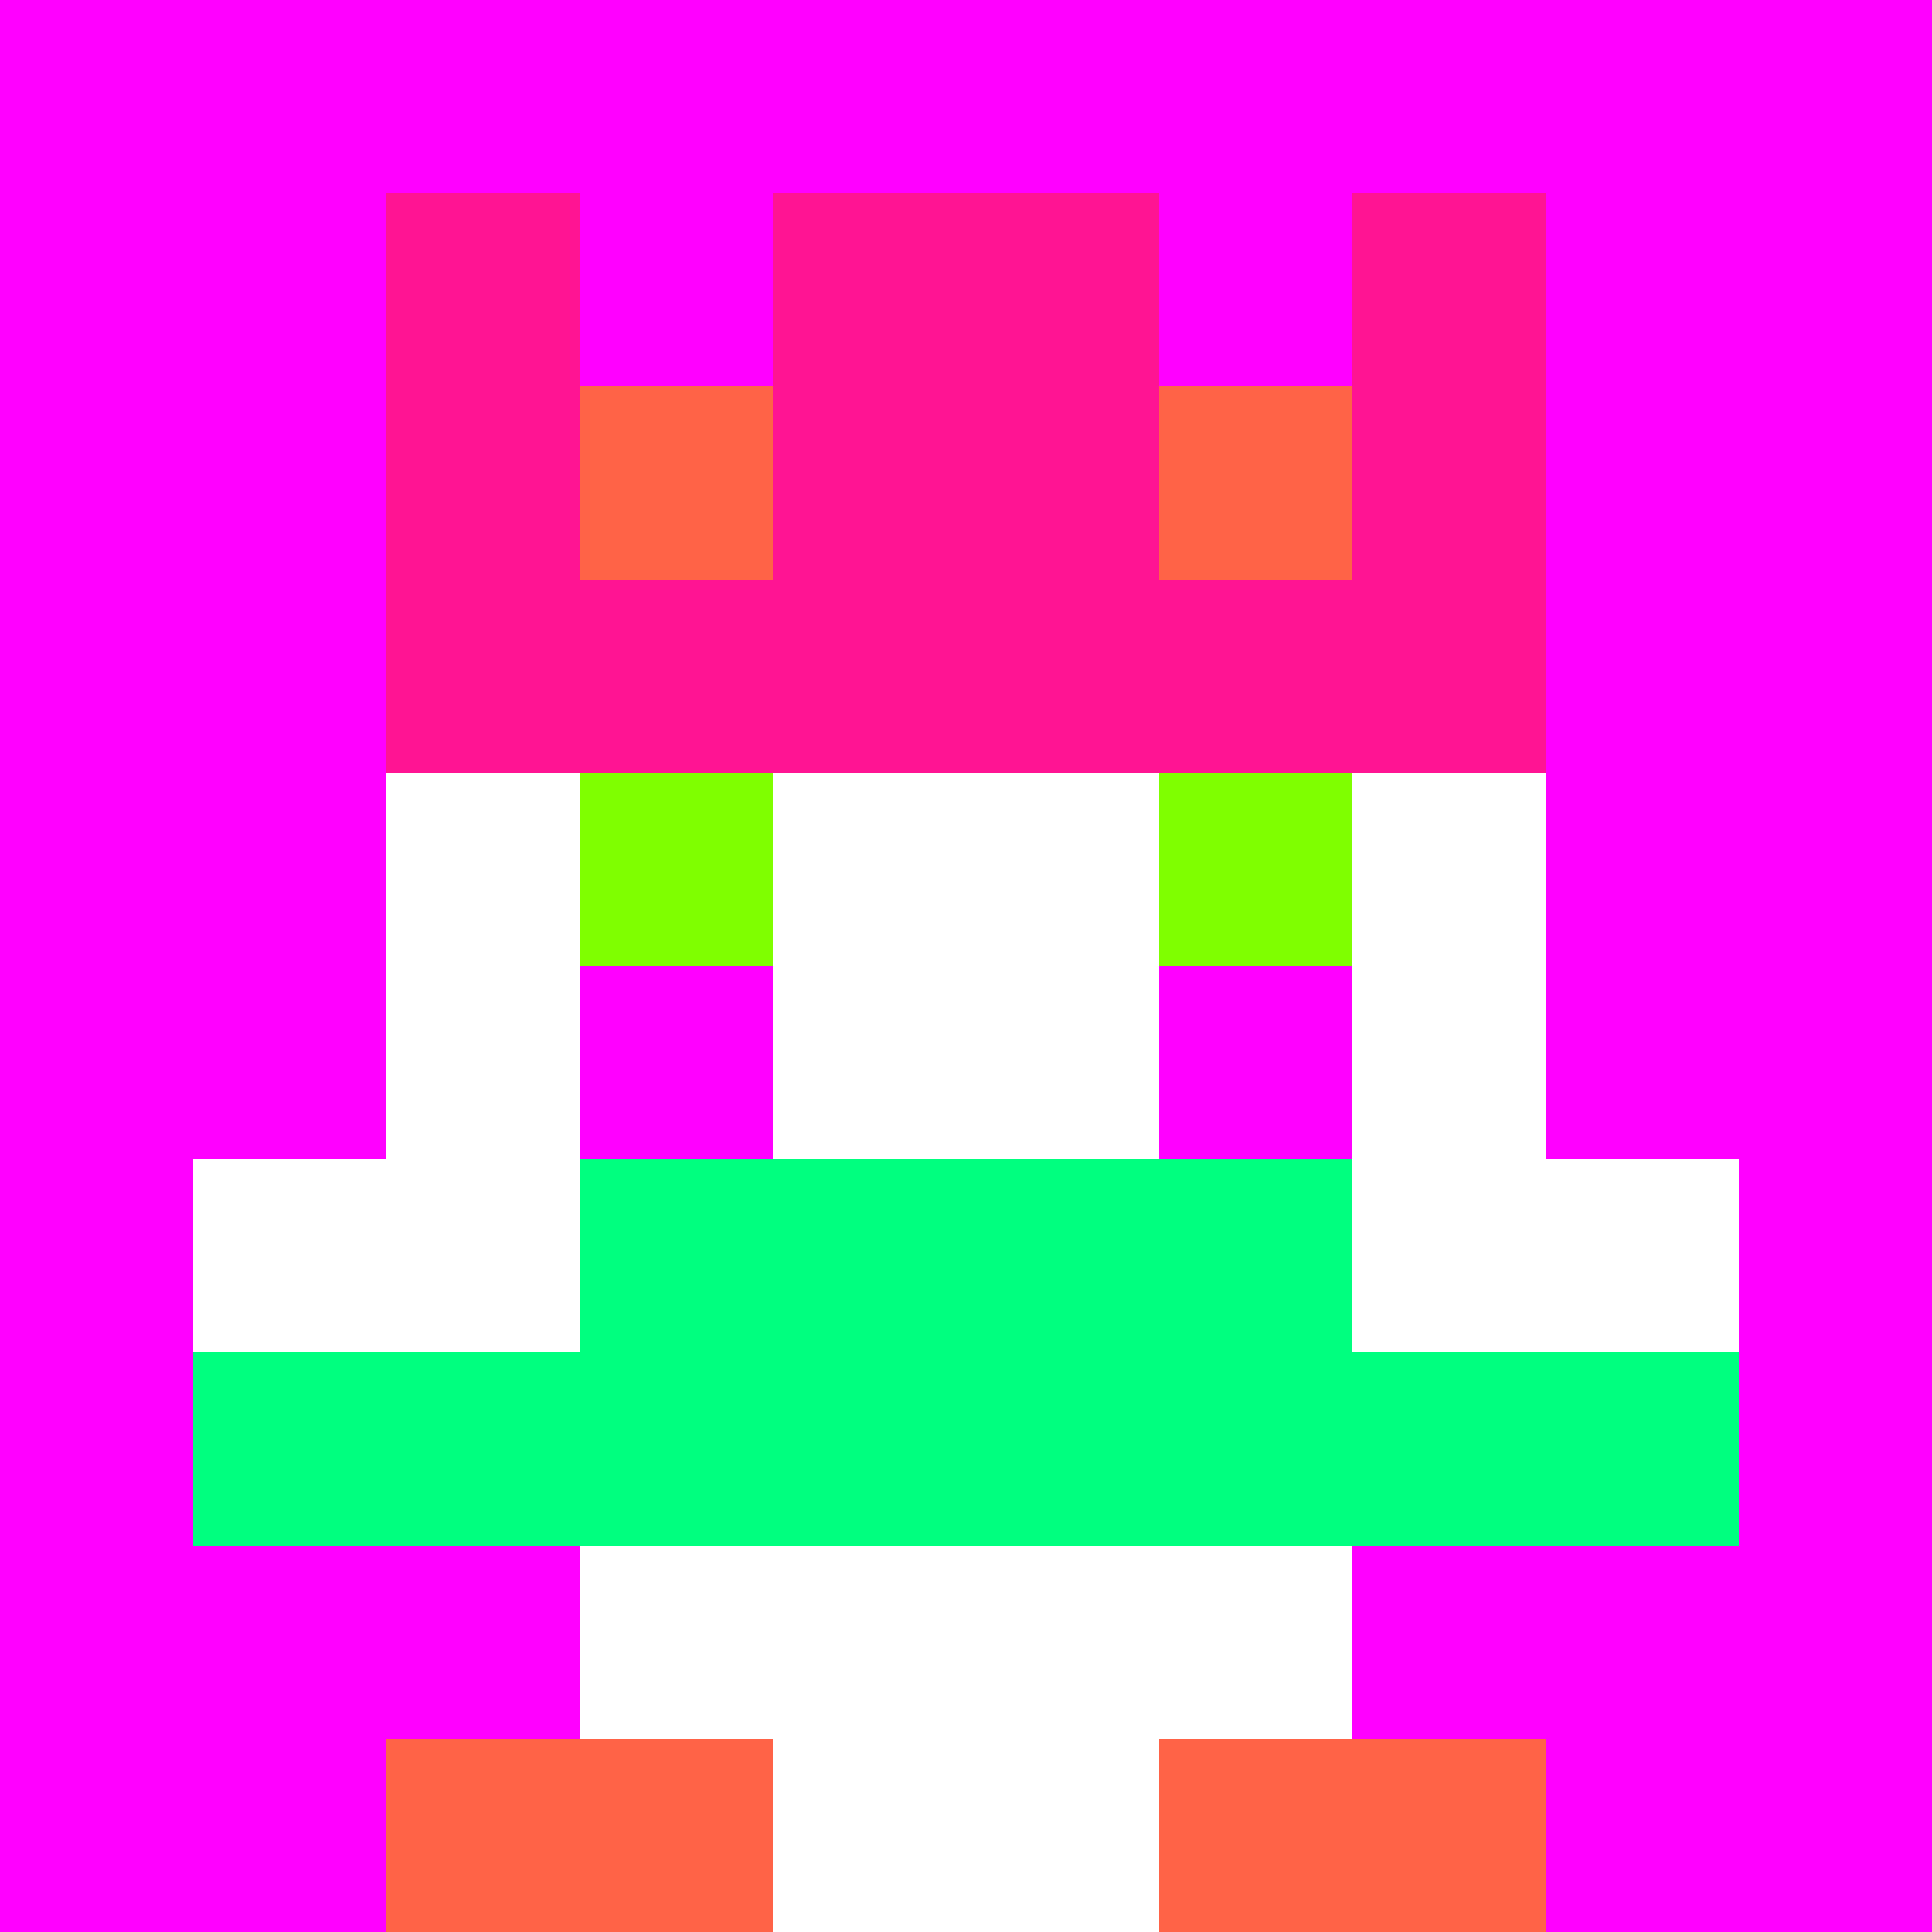
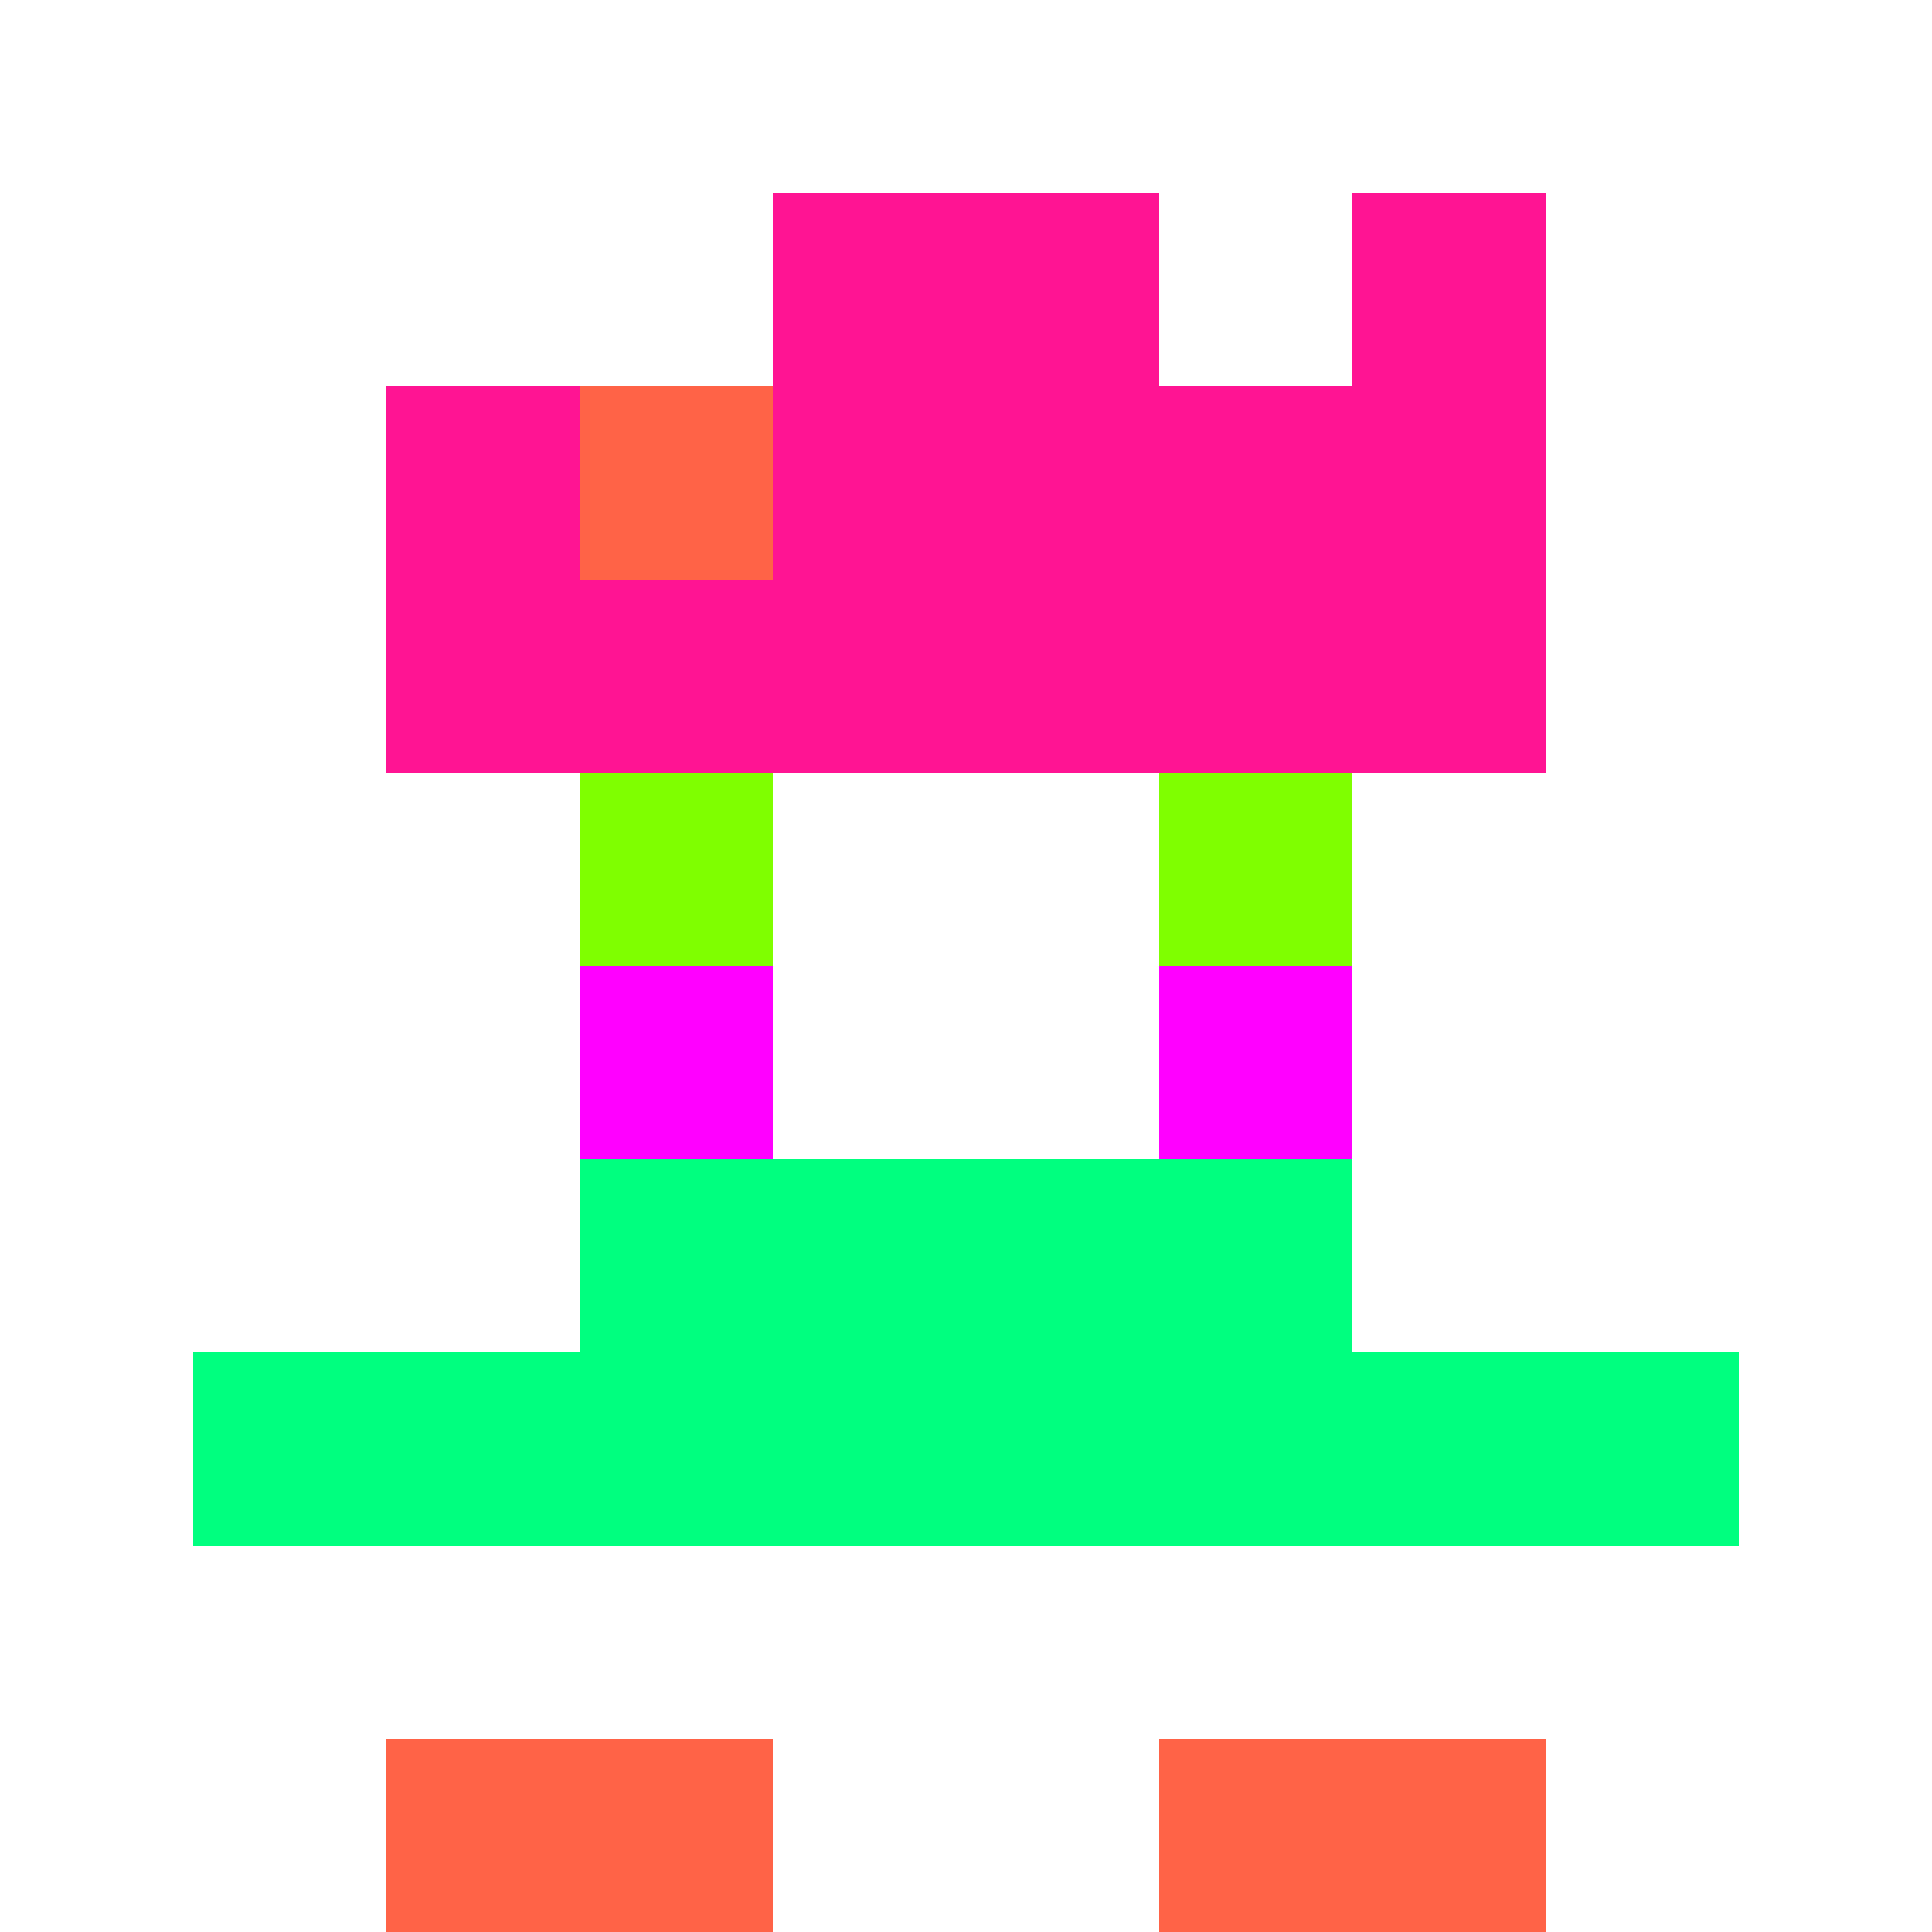
<svg xmlns="http://www.w3.org/2000/svg" version="1.1" width="942" height="942" viewBox="0 0 942 942">
  <title>'goose-pfp-royal' by Dmitri Cherniak</title>
  <desc>The Goose Is Loose</desc>
  <rect width="100%" height="100%" fill="#FFFFFF" />
  <g>
    <g id="0-0">
-       <rect x="0" y="0" height="942" width="942" fill="#FF00FF" />
      <g>
        <rect id="0-0-3-2-4-7" x="282.6" y="188.4" width="376.8" height="659.4" fill="#FFFFFF" />
-         <rect id="0-0-2-3-6-5" x="188.4" y="282.6" width="565.2" height="471" fill="#FFFFFF" />
        <rect id="0-0-4-8-2-2" x="376.8" y="753.6" width="188.4" height="188.4" fill="#FFFFFF" />
        <rect id="0-0-1-6-8-1" x="94.2" y="565.2" width="753.6" height="94.2" fill="#FFFFFF" />
        <rect id="0-0-1-7-8-1" x="94.2" y="659.4" width="753.6" height="94.2" fill="#00FF7F" />
        <rect id="0-0-3-6-4-2" x="282.6" y="565.2" width="376.8" height="188.4" fill="#00FF7F" />
        <rect id="0-0-3-4-1-1" x="282.6" y="376.8" width="94.2" height="94.2" fill="#7FFF00" />
        <rect id="0-0-6-4-1-1" x="565.2" y="376.8" width="94.2" height="94.2" fill="#7FFF00" />
        <rect id="0-0-3-5-1-1" x="282.6" y="471" width="94.2" height="94.2" fill="#FF00FF" />
        <rect id="0-0-6-5-1-1" x="565.2" y="471" width="94.2" height="94.2" fill="#FF00FF" />
        <rect id="0-0-4-1-2-2" x="376.8" y="94.2" width="188.4" height="188.4" fill="#ADFF2F" />
-         <rect id="0-0-2-1-1-2" x="188.4" y="94.2" width="94.2" height="188.4" fill="#FF1493" />
        <rect id="0-0-4-1-2-2" x="376.8" y="94.2" width="188.4" height="188.4" fill="#FF1493" />
        <rect id="0-0-7-1-1-2" x="659.4" y="94.2" width="94.2" height="188.4" fill="#FF1493" />
        <rect id="0-0-2-2-6-2" x="188.4" y="188.4" width="565.2" height="188.4" fill="#FF1493" />
        <rect id="0-0-3-2-1-1" x="282.6" y="188.4" width="94.2" height="94.2" fill="#FF6347" />
-         <rect id="0-0-6-2-1-1" x="565.2" y="188.4" width="94.2" height="94.2" fill="#FF6347" />
        <rect id="0-0-2-9-2-1" x="188.4" y="847.8" width="188.4" height="94.2" fill="#FF6347" />
        <rect id="0-0-6-9-2-1" x="565.2" y="847.8" width="188.4" height="94.2" fill="#FF6347" />
      </g>
      <rect x="0" y="0" stroke="white" stroke-width="0" height="942" width="942" fill="none" />
    </g>
  </g>
</svg>